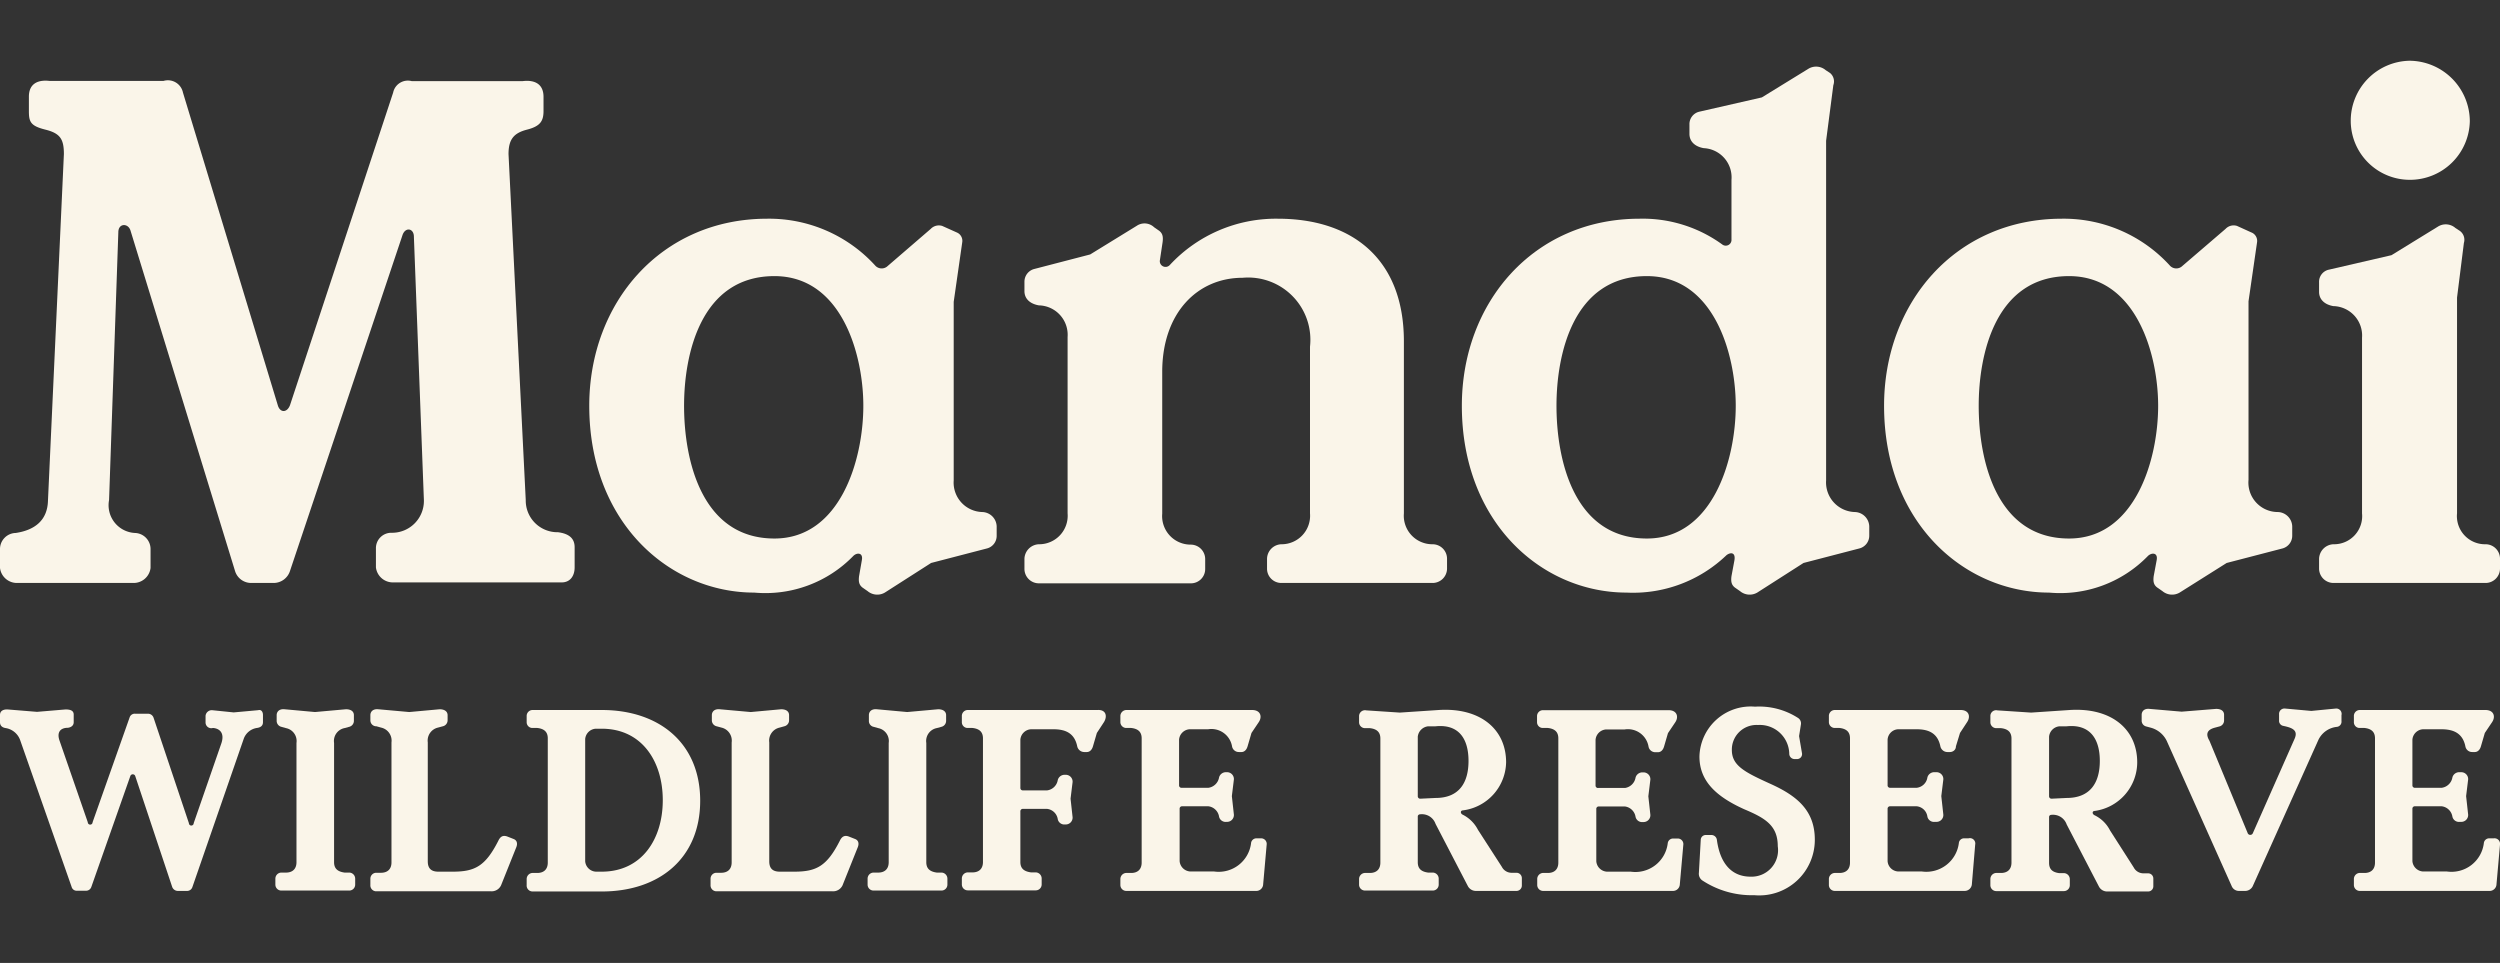
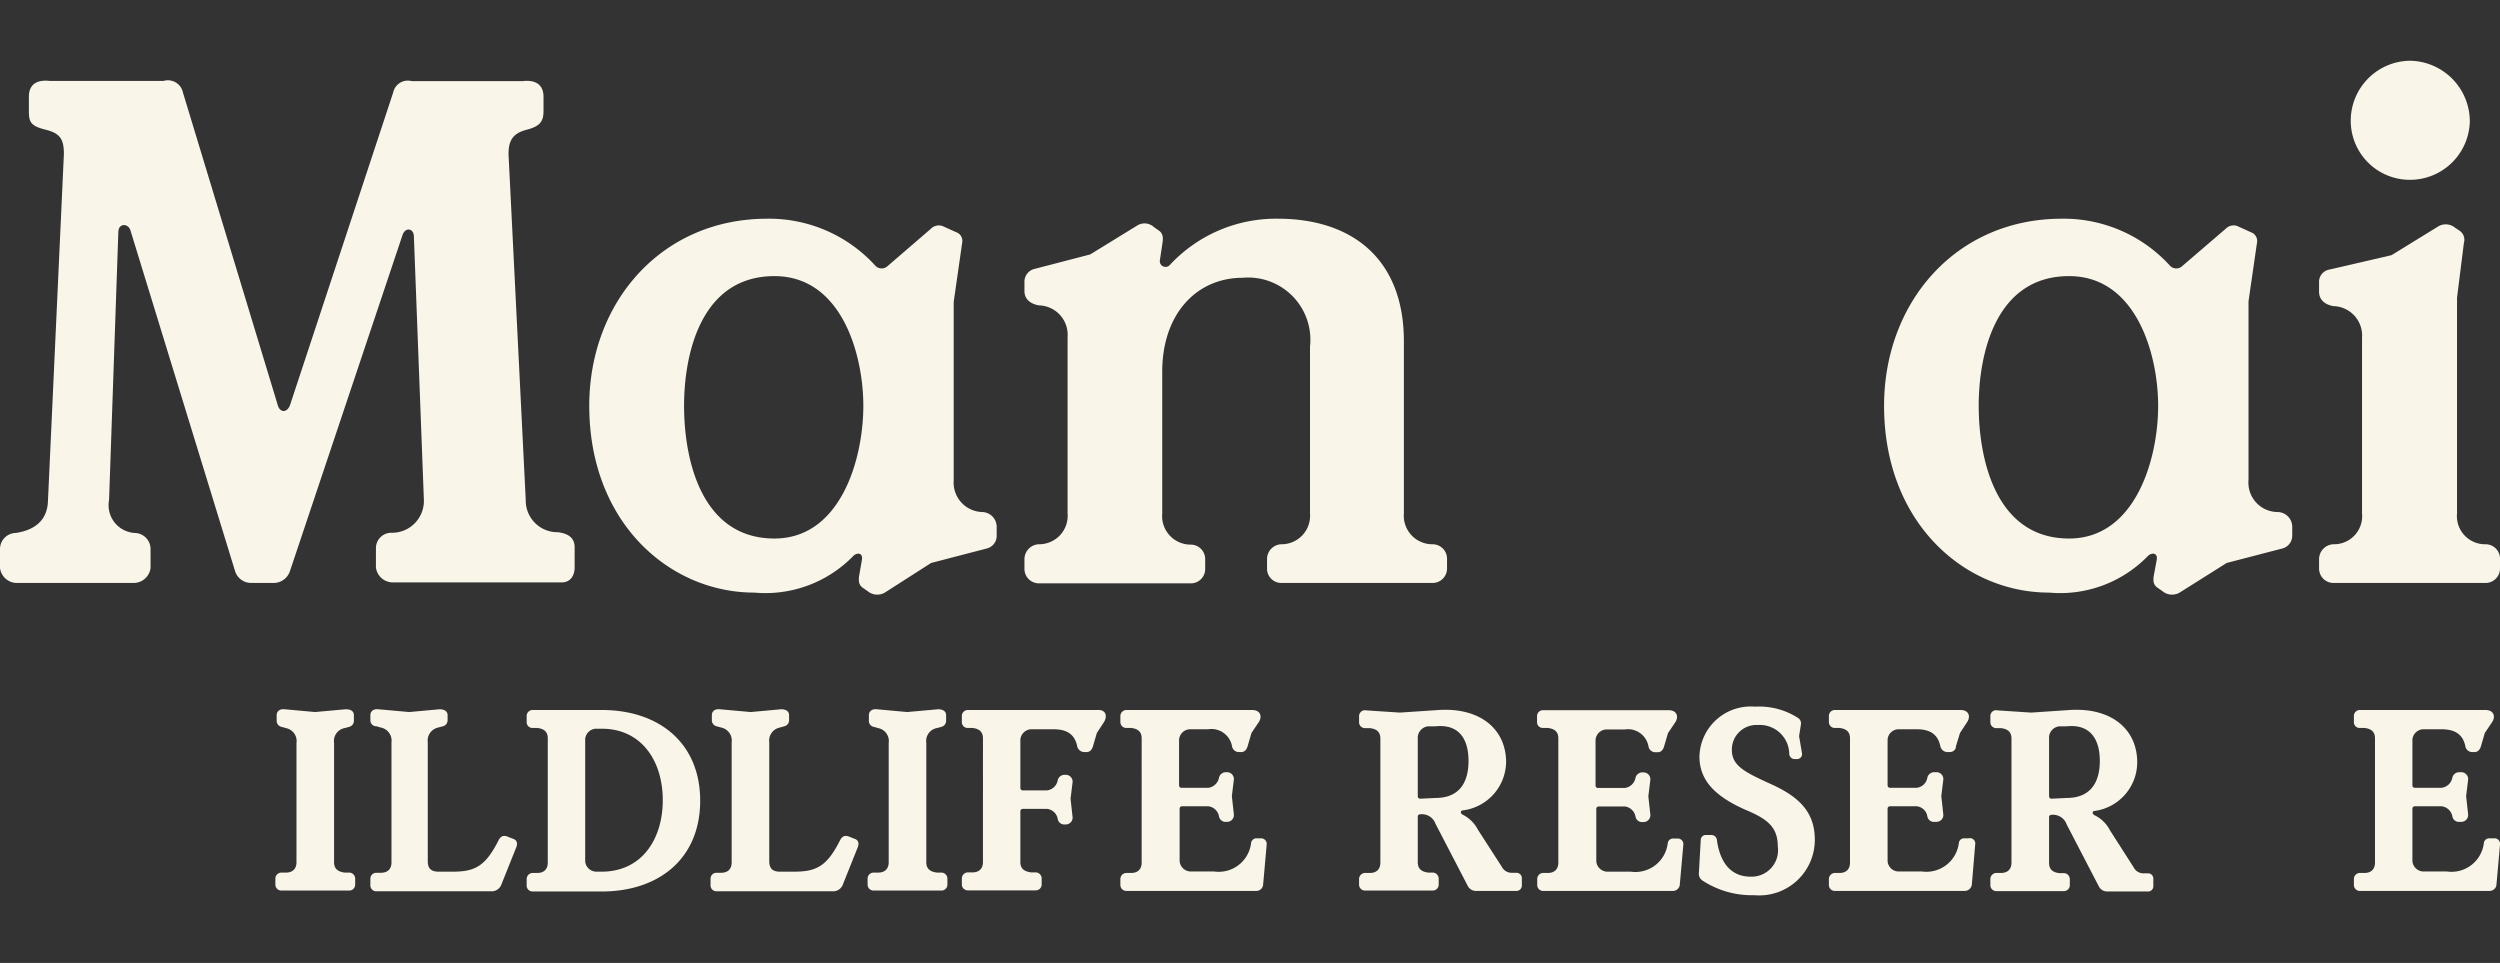
<svg xmlns="http://www.w3.org/2000/svg" id="Layer_1" data-name="Layer 1" viewBox="0 0 135 52">
  <rect x="0" y="0" width="135" height="52" fill="#333333" stroke="none" />
  <defs>
    <style>.cls-1{fill:#faf5e9;}</style>
  </defs>
  <path class="cls-1" d="M0,30.67v-1a.87.87,0,0,1,.85-.89c1-.15,1.71-.66,1.74-1.74L3.45,8.32c0-.81-.2-1.12-1-1.32s-.89-.42-.89-1V5.22c0-.66.43-.93,1.12-.85H8.83A.83.83,0,0,1,9.88,5L15,21.88c.12.42.5.42.66,0L21.23,5a.81.81,0,0,1,1-.62h6c.69-.08,1.12.19,1.12.85V6c0,.55-.19.82-.89,1s-1,.51-1,1.32L28.39,27a1.71,1.71,0,0,0,1.74,1.74c.62.08.9.35.9.81v1.09c0,.46-.24.81-.7.81h-9.1a.92.92,0,0,1-.93-.81V29.58a.83.83,0,0,1,.85-.81A1.72,1.72,0,0,0,22.89,27l-.54-14.22c0-.46-.47-.54-.62-.07L15.65,30.86a.93.93,0,0,1-.85.62H13.56a.91.91,0,0,1-.86-.62L7.05,12.46c-.12-.42-.66-.42-.66.08L5.89,27a1.5,1.5,0,0,0,1.39,1.78.87.87,0,0,1,.85.89v1a.92.92,0,0,1-.93.81H.93A.92.92,0,0,1,0,30.67Z" />
  <path class="cls-1" d="M31.82,21.91c0-5.57,3.88-10.1,9.61-10.1a7.76,7.76,0,0,1,5.85,2.55.47.47,0,0,0,.66,0l2.32-2a.61.61,0,0,1,.62-.16l.78.35a.49.49,0,0,1,.3.54L51.5,16.3v9.64a1.59,1.59,0,0,0,1.55,1.71.8.8,0,0,1,.77.77v.51a.7.7,0,0,1-.54.69l-3,.78L47.78,32a.81.81,0,0,1-.93-.08l-.23-.16c-.23-.15-.27-.34-.23-.65l.15-.86c.08-.42-.27-.42-.46-.23A6.62,6.62,0,0,1,40.73,32C36.16,32,31.82,28.23,31.82,21.91Zm14.8,0c0-2.75-1.16-7-4.8-7-4,0-4.88,4.26-4.88,7,0,2.91.93,7.17,4.88,7.17C45.38,29.08,46.62,24.82,46.62,21.91Z" />
  <path class="cls-1" d="M55.32,30.71v-.54a.81.81,0,0,1,.78-.78,1.54,1.54,0,0,0,1.55-1.67V18.2a1.59,1.59,0,0,0-1.55-1.71c-.47-.08-.78-.35-.78-.77v-.51a.71.71,0,0,1,.55-.69l3-.78,2.52-1.55a.75.75,0,0,1,.93.08l.23.16c.23.15.27.34.23.65l-.15,1a.31.31,0,0,0,.54.23A7.82,7.82,0,0,1,69,11.81c4,0,6.81,2.16,6.81,6.62v9.29a1.54,1.54,0,0,0,1.55,1.67.78.78,0,0,1,.78.78v.54a.78.78,0,0,1-.78.77H69.19a.77.77,0,0,1-.77-.77v-.54a.8.8,0,0,1,.77-.78,1.54,1.54,0,0,0,1.55-1.67v-9A3.36,3.36,0,0,0,67.1,15c-2.44,0-4.34,1.9-4.34,5.08v7.66a1.54,1.54,0,0,0,1.55,1.67.78.78,0,0,1,.77.78v.54a.77.77,0,0,1-.77.77H56.1A.78.78,0,0,1,55.32,30.71Z" />
-   <path class="cls-1" d="M78.94,21.91c0-5.57,3.87-10.1,9.6-10.1A7.31,7.31,0,0,1,93,13.2a.31.31,0,0,0,.5-.27V9.71A1.58,1.58,0,0,0,92,8c-.46-.08-.77-.35-.77-.77V6.73a.69.69,0,0,1,.54-.7l3.37-.77,2.52-1.55a.8.8,0,0,1,.93.08l.23.15A.59.59,0,0,1,99,4.6l-.39,3V25.94a1.6,1.6,0,0,0,1.55,1.71.8.8,0,0,1,.78.77v.51a.71.71,0,0,1-.55.69l-3,.78L94.89,32a.81.81,0,0,1-.93-.08l-.23-.16c-.23-.15-.27-.34-.23-.65l.16-.86c.07-.46-.24-.42-.43-.27A7.28,7.28,0,0,1,87.84,32C83.27,32,78.94,28.23,78.94,21.91Zm14.79,0c0-2.75-1.16-7-4.8-7-4,0-4.88,4.26-4.88,7,0,2.91.93,7.17,4.88,7.17C92.49,29.08,93.73,24.82,93.73,21.91Z" />
  <path class="cls-1" d="M101.74,21.91c0-5.57,3.87-10.1,9.6-10.1a7.76,7.76,0,0,1,5.85,2.55.47.47,0,0,0,.66,0l2.33-2a.6.6,0,0,1,.62-.16l.77.35a.49.49,0,0,1,.31.54l-.46,3.18v9.64A1.59,1.59,0,0,0,123,27.65a.8.8,0,0,1,.78.77v.51a.71.71,0,0,1-.54.69l-3,.78L117.7,32a.81.81,0,0,1-.93-.08l-.23-.16c-.24-.15-.28-.34-.24-.65l.16-.86c.08-.42-.27-.42-.47-.23A6.6,6.6,0,0,1,110.65,32C106.08,32,101.74,28.23,101.74,21.91Zm14.8,0c0-2.75-1.17-7-4.81-7-4,0-4.88,4.26-4.88,7,0,2.91.93,7.17,4.88,7.17C115.3,29.08,116.54,24.82,116.54,21.91Z" />
  <path class="cls-1" d="M132.68,16.07V27.72a1.52,1.52,0,0,0,1.55,1.67.78.78,0,0,1,.77.78v.54a.78.78,0,0,1-.77.77H126a.78.78,0,0,1-.77-.77v-.54a.81.81,0,0,1,.77-.78,1.52,1.52,0,0,0,1.55-1.67V18.24A1.59,1.59,0,0,0,126,16.53c-.46-.08-.77-.35-.77-.77v-.51a.67.67,0,0,1,.54-.69l3.37-.78,2.52-1.55a.79.79,0,0,1,.93.08l.23.15a.59.59,0,0,1,.23.66Zm-5.74-9.53a3.19,3.19,0,0,0,3.18,3.17,3.23,3.23,0,0,0,3.25-3.17,3.28,3.28,0,0,0-3.25-3.26A3.24,3.24,0,0,0,126.94,6.54Z" />
-   <path class="cls-1" d="M14.2,38.61V39c0,.17-.1.28-.33.31a.9.9,0,0,0-.7.56L10.39,47.9a.3.3,0,0,1-.29.21H9.6a.33.33,0,0,1-.3-.21l-2-6a.14.14,0,0,0-.26,0l-2.11,6a.3.3,0,0,1-.29.2H4.15a.28.28,0,0,1-.28-.2L1.1,40a1,1,0,0,0-.77-.68C.1,39.29,0,39.17,0,39v-.39c0-.21.16-.31.41-.3L2,38.44l1.54-.13c.31,0,.44.09.44.28V39c0,.16-.11.27-.31.3-.4,0-.61.23-.46.68l1.53,4.42a.13.13,0,0,0,.26,0l2-5.66a.29.29,0,0,1,.29-.2h.7a.32.32,0,0,1,.3.21l1.91,5.7a.13.13,0,0,0,.26,0l1.49-4.3c.19-.55-.07-.81-.45-.84A.31.31,0,0,1,11.1,39v-.35a.34.34,0,0,1,.35-.3l1.17.12,1.32-.12C14.11,38.3,14.2,38.44,14.2,38.61Z" />
  <path class="cls-1" d="M15.45,39.32l-.25-.07a.33.33,0,0,1-.26-.32v-.31c0-.19.14-.35.43-.32l1.64.15,1.67-.15c.29,0,.43.13.43.32v.31a.33.33,0,0,1-.26.32l-.26.07a.71.71,0,0,0-.55.8v6.44c0,.35.2.51.57.56l.27,0a.33.33,0,0,1,.3.33v.32a.32.32,0,0,1-.33.32H15.2a.32.32,0,0,1-.33-.32v-.32a.33.33,0,0,1,.3-.33l.27,0c.37,0,.57-.21.57-.56V40.12A.71.71,0,0,0,15.45,39.32Z" />
  <path class="cls-1" d="M20,47.79v-.34a.32.32,0,0,1,.3-.32l.27,0c.37,0,.57-.21.57-.56V40.09a.72.72,0,0,0-.56-.8l-.25-.07A.32.32,0,0,1,20,38.9v-.28c0-.19.14-.35.43-.32l1.67.15,1.64-.15c.28,0,.43.13.43.32v.28a.33.33,0,0,1-.26.32l-.26.07a.72.72,0,0,0-.55.8v6.42c0,.38.18.56.57.56h.78c1.19,0,1.76-.29,2.46-1.67.11-.23.25-.31.48-.23l.33.13c.2.07.24.25.16.45l-.8,2a.56.56,0,0,1-.56.38H20.29A.32.32,0,0,1,20,47.79Z" />
  <path class="cls-1" d="M28.44,47.79v-.32a.33.33,0,0,1,.3-.33l.27,0c.37,0,.57-.21.57-.56V39.87c0-.35-.2-.52-.57-.56l-.27,0a.31.31,0,0,1-.3-.32v-.32a.32.32,0,0,1,.32-.33h3.73c3.12,0,5.32,1.8,5.32,4.9s-2.2,4.9-5.32,4.9H28.76A.32.32,0,0,1,28.44,47.79Zm4.05-.72c2.17,0,3.3-1.76,3.3-3.86s-1.13-3.86-3.3-3.86h-.31a.61.61,0,0,0-.58.56v6.6a.61.61,0,0,0,.58.56Z" />
  <path class="cls-1" d="M38.37,47.79v-.34a.32.32,0,0,1,.3-.32l.27,0c.37,0,.57-.21.57-.56V40.09a.72.72,0,0,0-.55-.8l-.26-.07a.33.33,0,0,1-.26-.32v-.28c0-.19.14-.35.43-.32l1.67.15,1.64-.15c.29,0,.43.13.43.32v.28a.33.33,0,0,1-.26.32l-.25.07a.72.72,0,0,0-.56.8v6.42c0,.38.18.56.57.56h.78c1.19,0,1.76-.29,2.46-1.67.11-.23.26-.31.48-.23l.33.13c.2.07.24.25.16.45l-.8,2a.56.56,0,0,1-.56.38H38.7A.32.32,0,0,1,38.37,47.79Z" />
  <path class="cls-1" d="M47.43,39.32l-.25-.07a.32.32,0,0,1-.26-.32v-.31c0-.19.14-.35.43-.32l1.64.15,1.67-.15c.28,0,.43.13.43.32v.31a.33.33,0,0,1-.26.32l-.26.07a.71.71,0,0,0-.55.8v6.44c0,.35.2.51.57.56l.27,0a.33.33,0,0,1,.3.33v.32a.32.32,0,0,1-.33.32H47.18a.32.32,0,0,1-.33-.32v-.32a.33.33,0,0,1,.3-.33l.27,0c.37,0,.57-.21.57-.56V40.12A.71.71,0,0,0,47.43,39.32Z" />
  <path class="cls-1" d="M59.61,39l-.38.58-.21.72c-.06.21-.19.31-.33.31h-.15a.39.39,0,0,1-.37-.31c-.14-.67-.58-.92-1.28-.92H55.68a.61.61,0,0,0-.58.56v2.6a.13.13,0,0,0,.15.14h1.3a.67.67,0,0,0,.57-.56.38.38,0,0,1,.4-.28h0a.37.37,0,0,1,.4.39l-.11.9.11,1a.37.37,0,0,1-.4.39h0a.36.36,0,0,1-.4-.28.66.66,0,0,0-.57-.56h-1.3a.13.13,0,0,0-.15.14v2.73c0,.35.2.51.58.56l.27,0a.33.33,0,0,1,.3.33v.32a.32.32,0,0,1-.33.32H52.26a.32.32,0,0,1-.32-.32v-.32a.33.33,0,0,1,.3-.33l.27,0c.37,0,.57-.21.57-.56V39.87c0-.35-.2-.52-.57-.56l-.27,0a.31.31,0,0,1-.3-.32v-.32a.32.32,0,0,1,.32-.33h7C59.73,38.31,59.81,38.68,59.61,39Z" />
  <path class="cls-1" d="M68.4,45.61l-.19,2.15a.37.37,0,0,1-.38.35h-7a.32.32,0,0,1-.33-.32v-.32a.33.33,0,0,1,.3-.33l.28,0c.37,0,.57-.21.57-.56V39.87c0-.35-.2-.52-.57-.56l-.28,0a.32.32,0,0,1-.3-.32v-.32a.33.33,0,0,1,.33-.33h6.78c.47,0,.56.37.36.66l-.39.58-.21.72c-.06.21-.19.31-.33.31h-.14a.37.37,0,0,1-.37-.31,1.13,1.13,0,0,0-1.29-.92h-1a.61.61,0,0,0-.57.56v2.46a.13.13,0,0,0,.15.14h1.44a.68.68,0,0,0,.57-.56.38.38,0,0,1,.4-.28h0a.37.37,0,0,1,.4.39l-.11.9.11,1a.37.37,0,0,1-.4.39h0a.36.36,0,0,1-.4-.28.67.67,0,0,0-.57-.56H63.85a.13.13,0,0,0-.15.14v2.82a.61.61,0,0,0,.57.56h1.29a1.76,1.76,0,0,0,2-1.55.29.29,0,0,1,.29-.24h.24A.3.3,0,0,1,68.4,45.61Z" />
  <path class="cls-1" d="M73.39,47.79v-.32a.33.33,0,0,1,.3-.33l.28,0c.37,0,.57-.21.57-.56V39.88c0-.35-.2-.52-.57-.56l-.28,0a.32.32,0,0,1-.3-.32v-.33a.32.32,0,0,1,.39-.31l1.81.12,2.1-.14c2.2-.14,3.64,1,3.64,2.83A2.67,2.67,0,0,1,79,43.76c-.14,0-.16.17,0,.24a1.86,1.86,0,0,1,.81.81l1.29,2a.59.59,0,0,0,.51.32h.28a.29.29,0,0,1,.29.28v.42a.29.29,0,0,1-.29.28H79.69a.49.49,0,0,1-.43-.27l-1.74-3.35a.78.78,0,0,0-.81-.52c-.09,0-.15.05-.15.12v2.47c0,.35.19.51.56.56l.27,0a.33.33,0,0,1,.3.33v.32a.32.32,0,0,1-.33.32H73.72A.32.32,0,0,1,73.39,47.79Zm4.13-4.7c1.27,0,1.78-.82,1.78-2s-.51-2-1.78-1.87l-.39,0a.63.63,0,0,0-.57.56V43a.13.13,0,0,0,.13.13Z" />
  <path class="cls-1" d="M90.9,45.61l-.19,2.15a.37.37,0,0,1-.38.35h-7a.32.32,0,0,1-.32-.32v-.32a.33.33,0,0,1,.29-.33l.28,0c.37,0,.57-.21.57-.56V39.87c0-.35-.2-.52-.57-.56l-.28,0A.31.31,0,0,1,83,39v-.32a.32.32,0,0,1,.32-.33h6.78c.47,0,.56.37.36.66l-.39.58-.21.72c-.06.21-.19.31-.33.31h-.14a.37.37,0,0,1-.37-.31,1.13,1.13,0,0,0-1.29-.92h-1a.61.61,0,0,0-.57.56v2.46a.13.13,0,0,0,.15.14h1.44a.68.68,0,0,0,.57-.56.38.38,0,0,1,.4-.28h0a.37.37,0,0,1,.4.39l-.11.9.11,1a.37.37,0,0,1-.4.39h0a.36.36,0,0,1-.4-.28.67.67,0,0,0-.57-.56H86.35a.13.13,0,0,0-.15.14v2.82a.61.61,0,0,0,.57.56h1.29a1.76,1.76,0,0,0,2-1.55.29.29,0,0,1,.29-.24h.24A.3.3,0,0,1,90.9,45.61Z" />
  <path class="cls-1" d="M96.62,40.69a1.59,1.59,0,0,0-1.69-1.54,1.33,1.33,0,0,0-1.41,1.35c0,.85.7,1.2,2.11,1.84s2.37,1.43,2.37,3a3,3,0,0,1-3.27,3,4.86,4.86,0,0,1-2.81-.8.44.44,0,0,1-.18-.41l.1-1.77a.27.27,0,0,1,.28-.27h.3a.3.3,0,0,1,.29.25c.17,1.29.8,2,1.82,2A1.43,1.43,0,0,0,96,45.7c0-1.12-.67-1.52-1.81-2-1.53-.69-2.42-1.53-2.42-2.85a2.77,2.77,0,0,1,3-2.69,3.87,3.87,0,0,1,2.31.6.35.35,0,0,1,.17.36l-.1.63.16.94a.27.27,0,0,1-.28.3H96.9A.29.29,0,0,1,96.62,40.69Z" />
  <path class="cls-1" d="M106.66,45.61l-.18,2.15a.39.39,0,0,1-.39.35h-7a.32.32,0,0,1-.33-.32v-.32a.33.33,0,0,1,.3-.33l.27,0c.37,0,.57-.21.57-.56V39.87c0-.35-.2-.52-.57-.56l-.27,0a.32.32,0,0,1-.3-.32v-.32a.32.32,0,0,1,.33-.33h6.78c.47,0,.55.37.35.66l-.38.58-.22.72c0,.21-.18.31-.32.31h-.15a.39.39,0,0,1-.37-.31c-.14-.67-.58-.92-1.28-.92h-1a.6.6,0,0,0-.57.56v2.46a.13.13,0,0,0,.14.14h1.44a.66.66,0,0,0,.57-.56.38.38,0,0,1,.4-.28h.06a.37.37,0,0,1,.4.39l-.11.9.11,1a.37.37,0,0,1-.4.39h-.06a.36.36,0,0,1-.4-.28.65.65,0,0,0-.57-.56h-1.44a.13.13,0,0,0-.14.14v2.82a.6.6,0,0,0,.57.56h1.28a1.77,1.77,0,0,0,2-1.55.28.28,0,0,1,.28-.24h.24A.29.29,0,0,1,106.66,45.61Z" />
  <path class="cls-1" d="M107.48,47.79v-.32a.33.33,0,0,1,.3-.33l.27,0c.37,0,.57-.21.57-.56V39.88c0-.35-.2-.52-.57-.56l-.27,0a.32.32,0,0,1-.3-.32v-.33a.31.31,0,0,1,.38-.31l1.82.12,2.09-.14c2.2-.14,3.64,1,3.64,2.83a2.66,2.66,0,0,1-2.29,2.62c-.15,0-.16.17,0,.24a1.83,1.83,0,0,1,.82.81l1.28,2a.59.59,0,0,0,.51.32H116a.28.28,0,0,1,.28.28v.42a.28.28,0,0,1-.28.28h-2.23a.5.5,0,0,1-.43-.27l-1.74-3.35a.78.78,0,0,0-.81-.52c-.09,0-.14.05-.14.12v2.47c0,.35.18.51.55.56l.28,0a.33.33,0,0,1,.29.33v.32a.32.32,0,0,1-.32.32h-3.64A.32.32,0,0,1,107.48,47.79Zm4.12-4.7c1.27,0,1.79-.82,1.79-2s-.52-2-1.79-1.87l-.38,0a.62.62,0,0,0-.57.56V43a.13.13,0,0,0,.13.13Z" />
-   <path class="cls-1" d="M126.44,38.62v.32a.28.28,0,0,1-.24.31,1.25,1.25,0,0,0-1,.69l-3.56,7.93a.46.46,0,0,1-.39.24h-.34a.42.42,0,0,1-.39-.24L117,40a1.35,1.35,0,0,0-.84-.7l-.26-.07a.32.32,0,0,1-.25-.32v-.31c0-.19.14-.35.42-.32l1.74.15,1.86-.15c.29,0,.43.13.43.32v.31a.33.33,0,0,1-.26.32l-.26.07c-.35.1-.51.3-.27.7l2.07,5a.15.15,0,0,0,.27,0l2.26-5.11c.2-.46-.13-.59-.6-.69a.28.28,0,0,1-.24-.31v-.32a.29.29,0,0,1,.31-.31l1.43.13,1.34-.13A.29.29,0,0,1,126.44,38.62Z" />
  <path class="cls-1" d="M135,45.61l-.19,2.15a.37.37,0,0,1-.38.35h-7a.32.32,0,0,1-.32-.32v-.32a.33.33,0,0,1,.29-.33l.28,0c.37,0,.57-.21.57-.56V39.87c0-.35-.2-.52-.57-.56l-.28,0a.31.31,0,0,1-.29-.32v-.32a.32.32,0,0,1,.32-.33h6.78c.47,0,.56.37.36.66l-.39.58-.21.72c-.06.21-.19.31-.33.31h-.14a.37.37,0,0,1-.37-.31c-.14-.67-.59-.92-1.29-.92h-1a.61.61,0,0,0-.57.56v2.46a.13.13,0,0,0,.15.14h1.44a.68.68,0,0,0,.57-.56.38.38,0,0,1,.4-.28h.06a.37.37,0,0,1,.39.39l-.11.9.11,1a.37.37,0,0,1-.39.39h-.06a.36.36,0,0,1-.4-.28.67.67,0,0,0-.57-.56h-1.44a.13.13,0,0,0-.15.14v2.82a.61.61,0,0,0,.57.56h1.29a1.76,1.76,0,0,0,2-1.55.29.29,0,0,1,.29-.24h.24A.3.3,0,0,1,135,45.61Z" />
</svg>